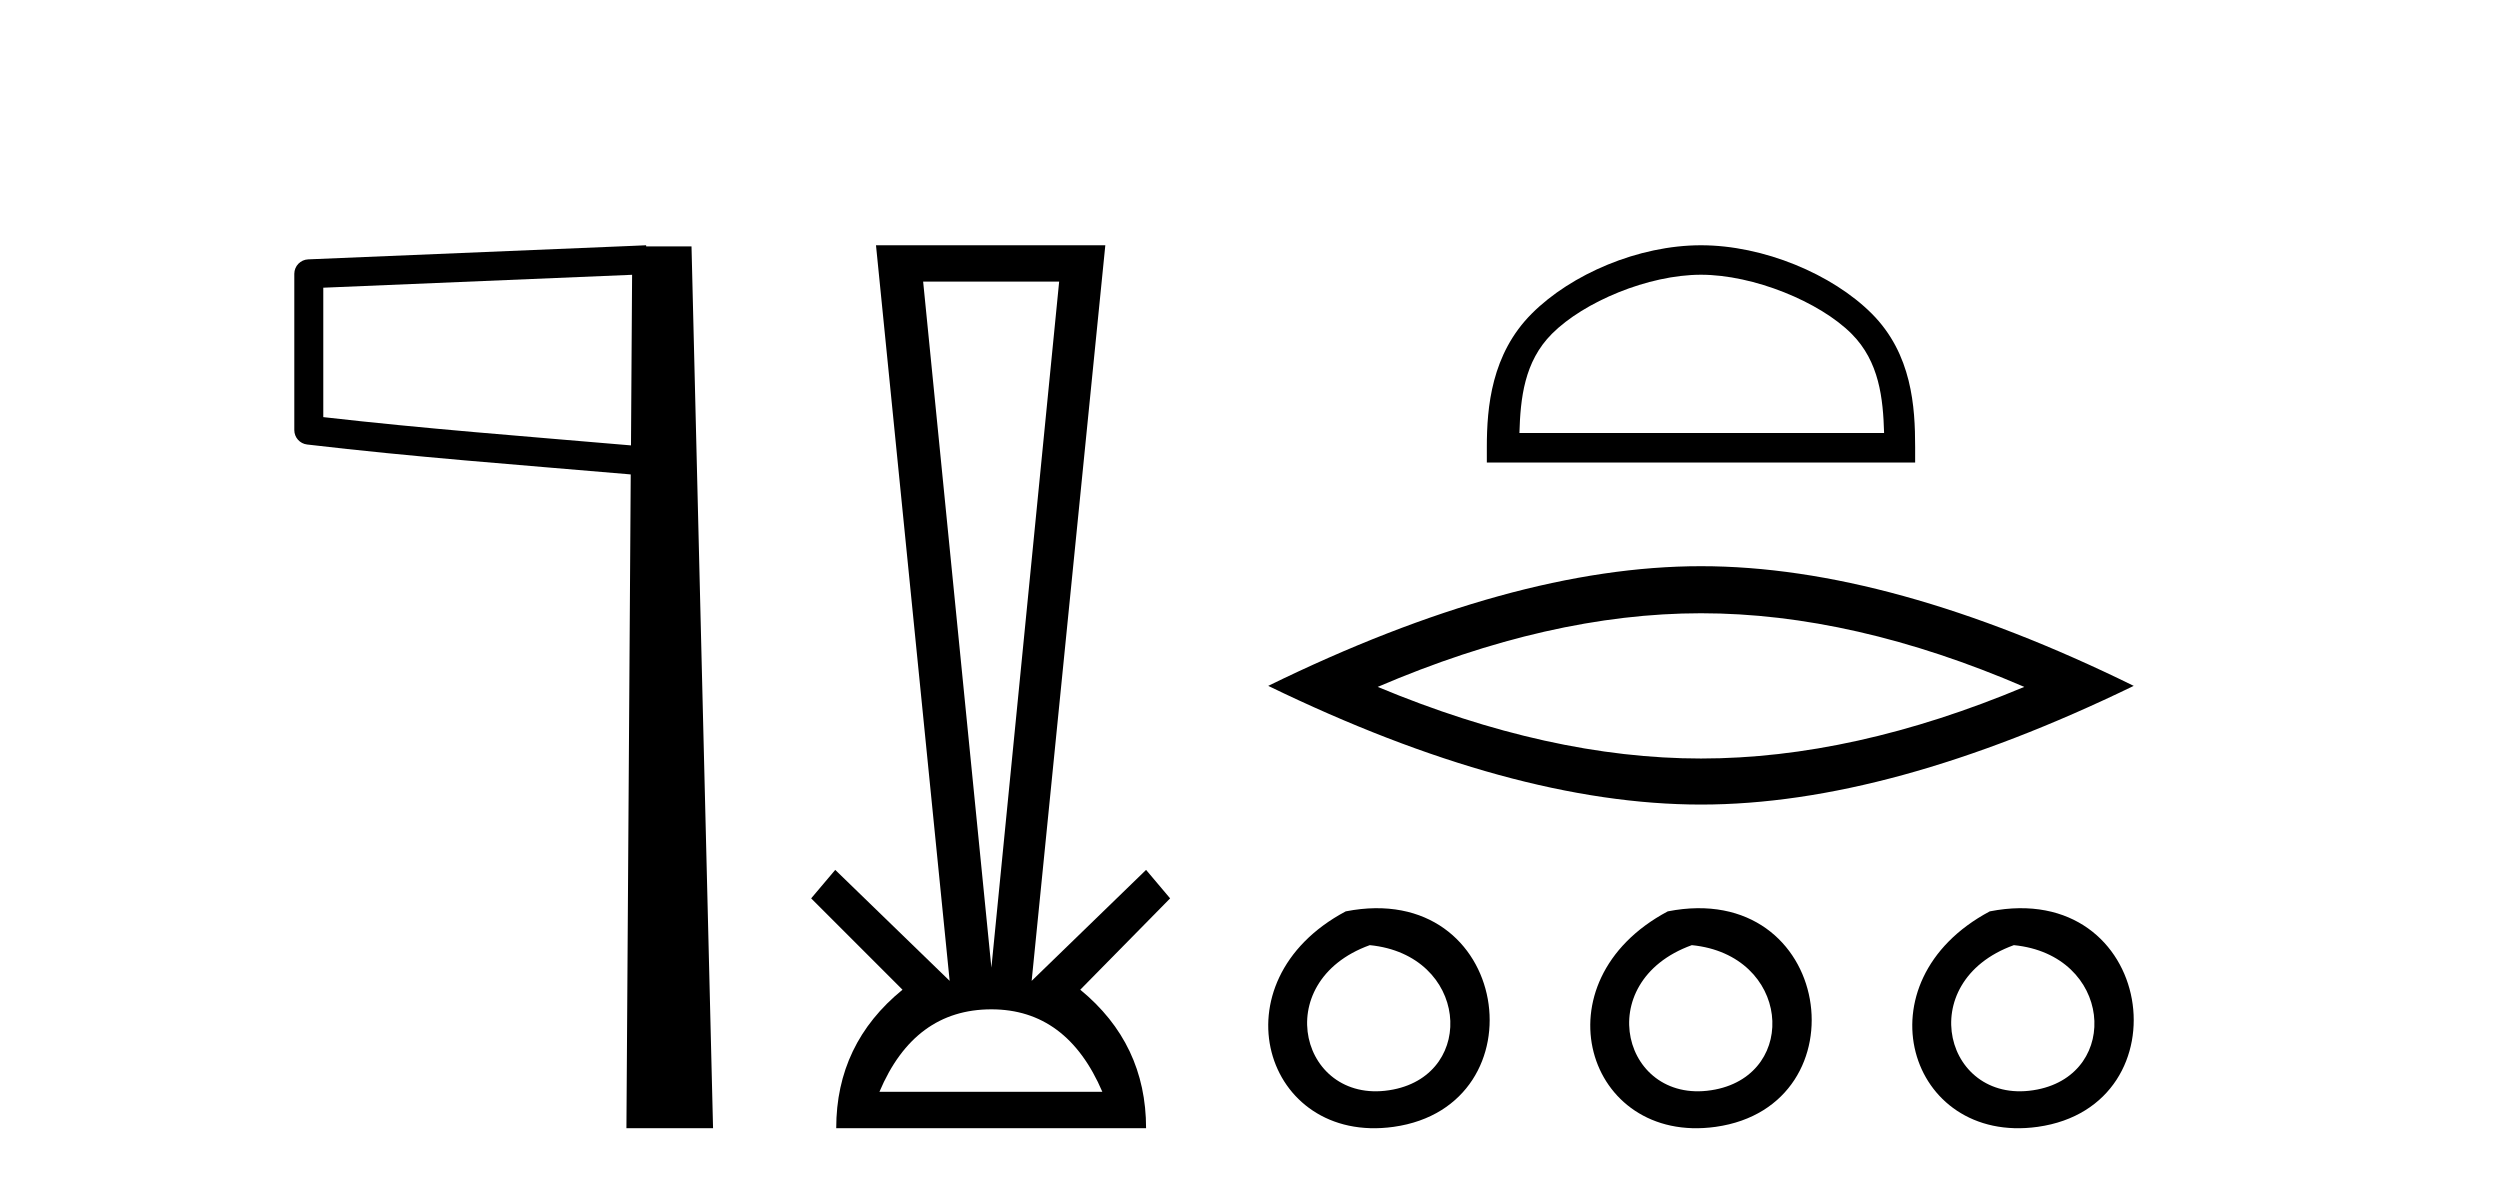
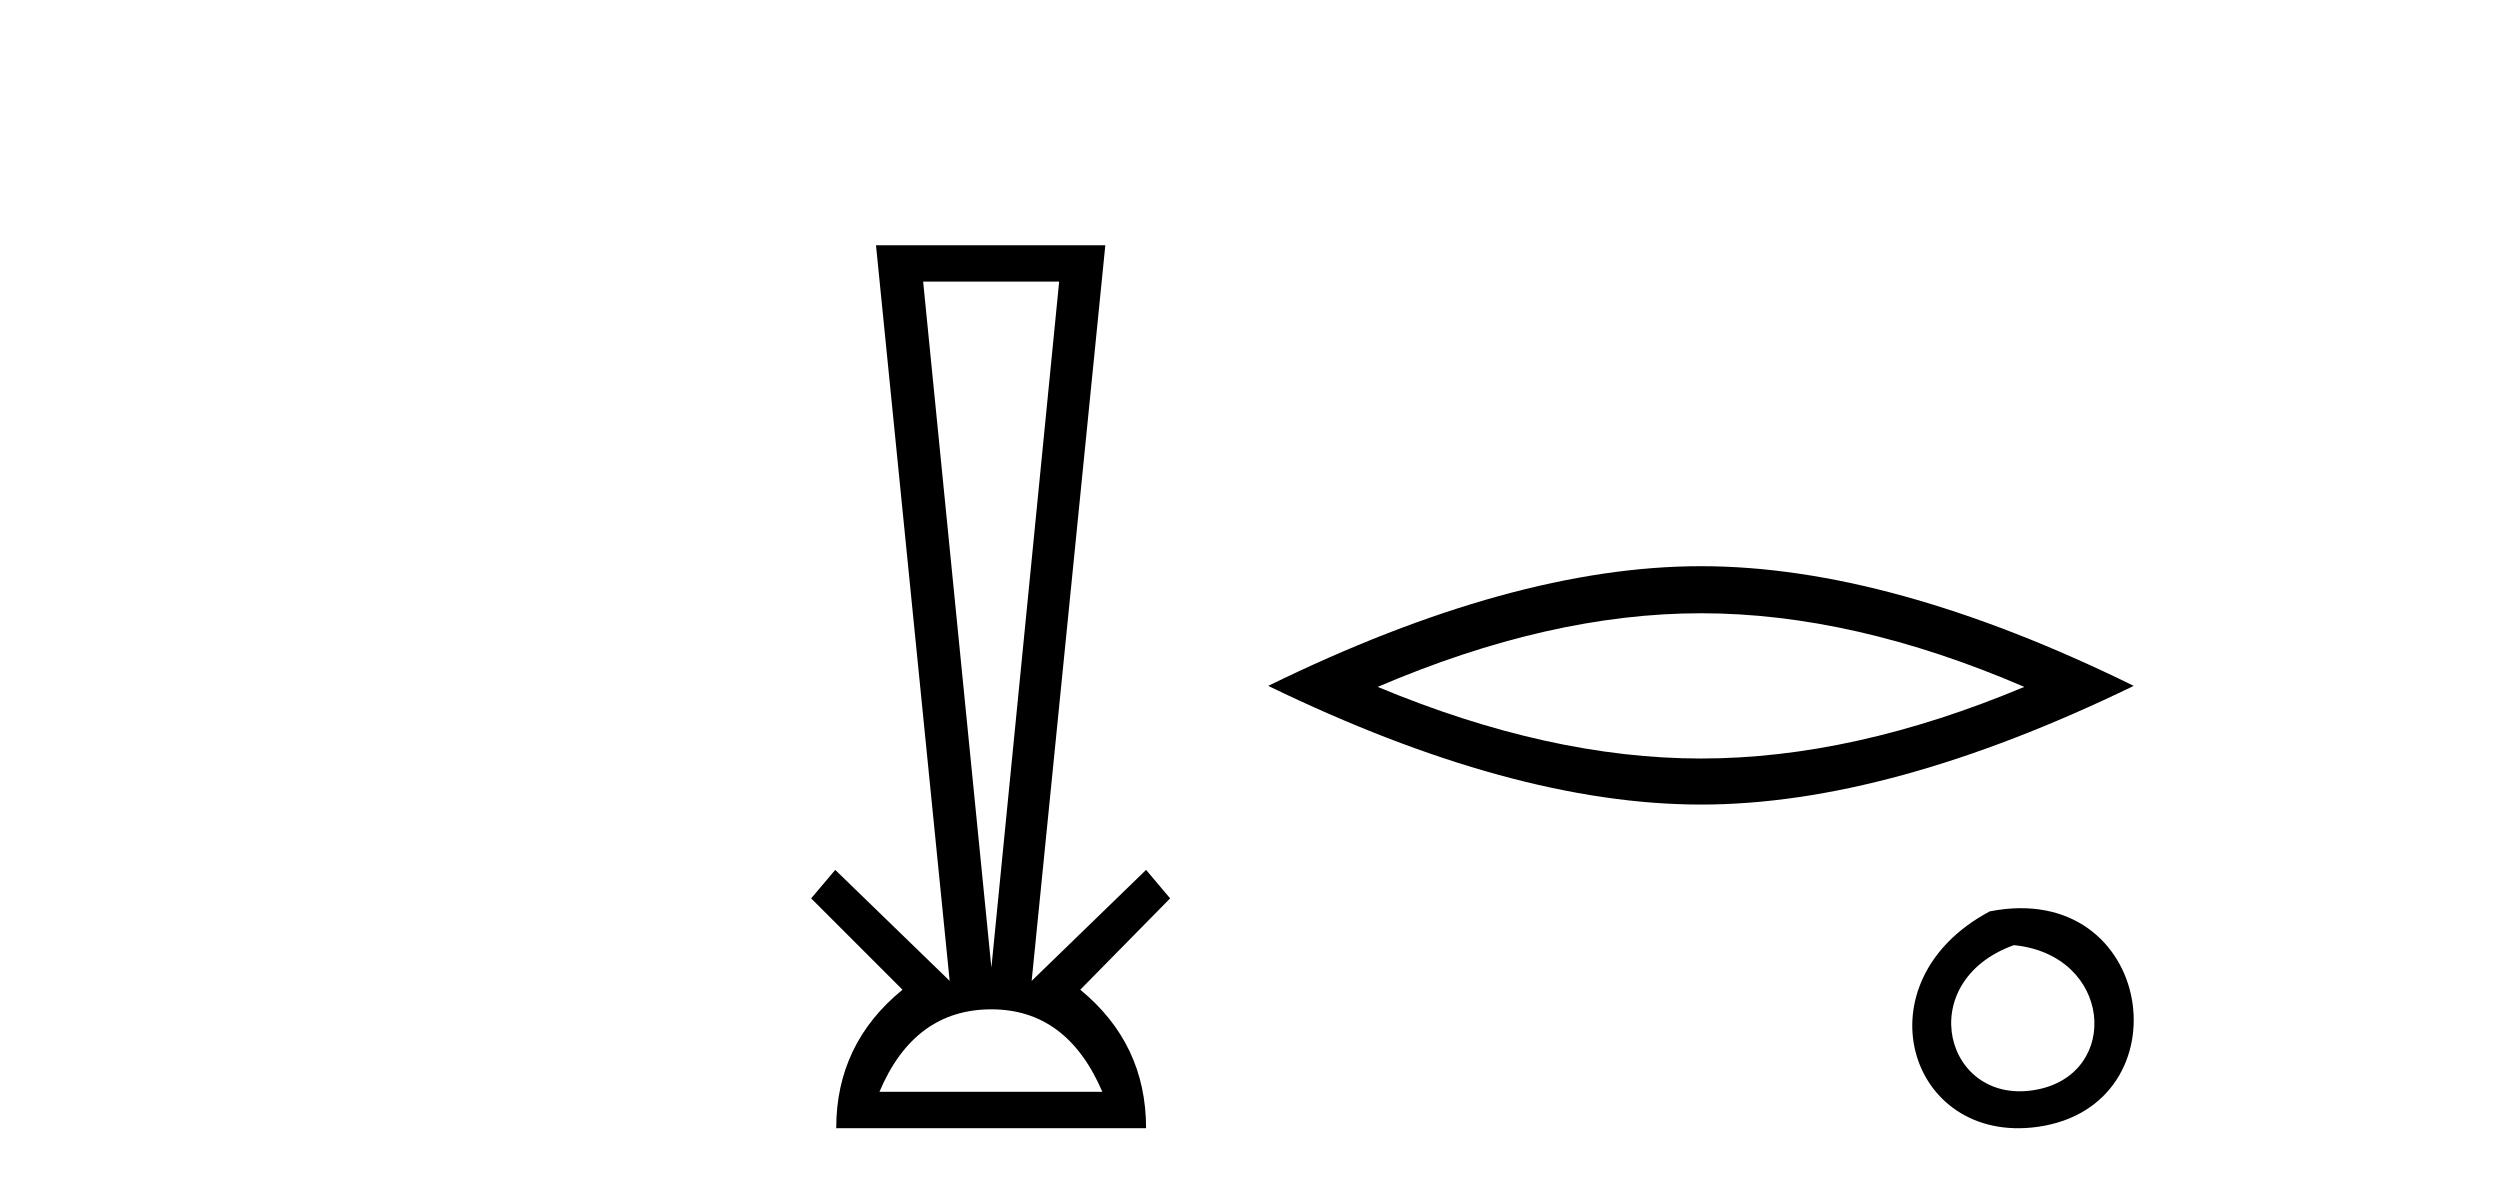
<svg xmlns="http://www.w3.org/2000/svg" width="86.0" height="41.0">
-   <path d="M 21.744 9.453 L 21.706 15.321 L 21.7 15.321 C 17.901 14.995 14.617 14.748 11.121 14.349 L 11.121 9.897 L 21.744 9.453 ZM 22.226 8.437 L 21.728 8.459 L 10.604 8.922 C 10.337 8.932 10.125 9.15 10.124 9.418 L 10.124 14.795 C 10.124 15.048 10.313 15.262 10.565 15.291 C 14.256 15.725 17.663 15.973 21.615 16.313 L 21.697 16.321 L 21.549 38.809 L 24.529 38.809 L 23.788 8.475 L 22.229 8.475 L 22.226 8.437 Z" style="fill:#000000;stroke:none" />
  <path d="M 36.435 9.687 L 34.104 33.286 L 31.756 9.687 ZM 34.104 34.721 Q 36.705 34.721 37.921 37.559 L 30.252 37.559 Q 31.452 34.721 34.104 34.721 ZM 30.134 8.437 L 32.668 33.742 L 28.732 29.924 L 27.904 30.904 L 31.046 34.046 Q 28.766 35.904 28.766 38.809 L 39.425 38.809 Q 39.425 35.904 37.161 34.046 L 40.252 30.904 L 39.425 29.924 L 35.489 33.742 L 38.023 8.437 Z" style="fill:#000000;stroke:none" />
-   <path d="M 58.514 9.451 C 60.326 9.451 62.594 10.382 63.692 11.48 C 64.652 12.44 64.778 13.713 64.813 14.896 L 52.268 14.896 C 52.303 13.713 52.428 12.44 53.389 11.48 C 54.486 10.382 56.701 9.451 58.514 9.451 ZM 58.514 8.437 C 56.364 8.437 54.051 9.43 52.695 10.786 C 51.304 12.176 51.147 14.007 51.147 15.377 L 51.147 15.911 L 65.881 15.911 L 65.881 15.377 C 65.881 14.007 65.777 12.176 64.386 10.786 C 63.03 9.43 60.664 8.437 58.514 8.437 Z" style="fill:#000000;stroke:none" />
  <path d="M 58.514 21.096 Q 63.757 21.096 69.635 23.629 Q 63.757 26.093 58.514 26.093 Q 53.305 26.093 47.393 23.629 Q 53.305 21.096 58.514 21.096 ZM 58.514 19.477 Q 52.038 19.477 43.627 23.594 Q 52.038 27.677 58.514 27.677 Q 64.989 27.677 73.4 23.594 Q 65.024 19.477 58.514 19.477 Z" style="fill:#000000;stroke:none" />
-   <path d="M 46.293 31.351 C 41.756 33.765 43.481 39.385 47.938 38.764 C 53.083 38.044 51.987 30.234 46.293 31.351 M 47.121 32.513 C 50.5 32.849 50.813 36.91 47.931 37.479 C 44.762 38.106 43.602 33.782 47.121 32.513 Z" style="fill:#000000;stroke:none" />
-   <path d="M 57.371 31.351 C 52.834 33.765 54.559 39.385 59.016 38.764 C 64.161 38.044 63.065 30.234 57.371 31.351 M 58.199 32.513 C 61.578 32.849 61.891 36.91 59.009 37.479 C 55.84 38.106 54.68 33.782 58.199 32.513 Z" style="fill:#000000;stroke:none" />
  <path d="M 68.448 31.351 C 63.911 33.765 65.636 39.385 70.094 38.764 C 75.239 38.044 74.142 30.234 68.448 31.351 M 69.277 32.513 C 72.656 32.849 72.969 36.91 70.087 37.479 C 66.918 38.106 65.758 33.782 69.277 32.513 Z" style="fill:#000000;stroke:none" />
</svg>